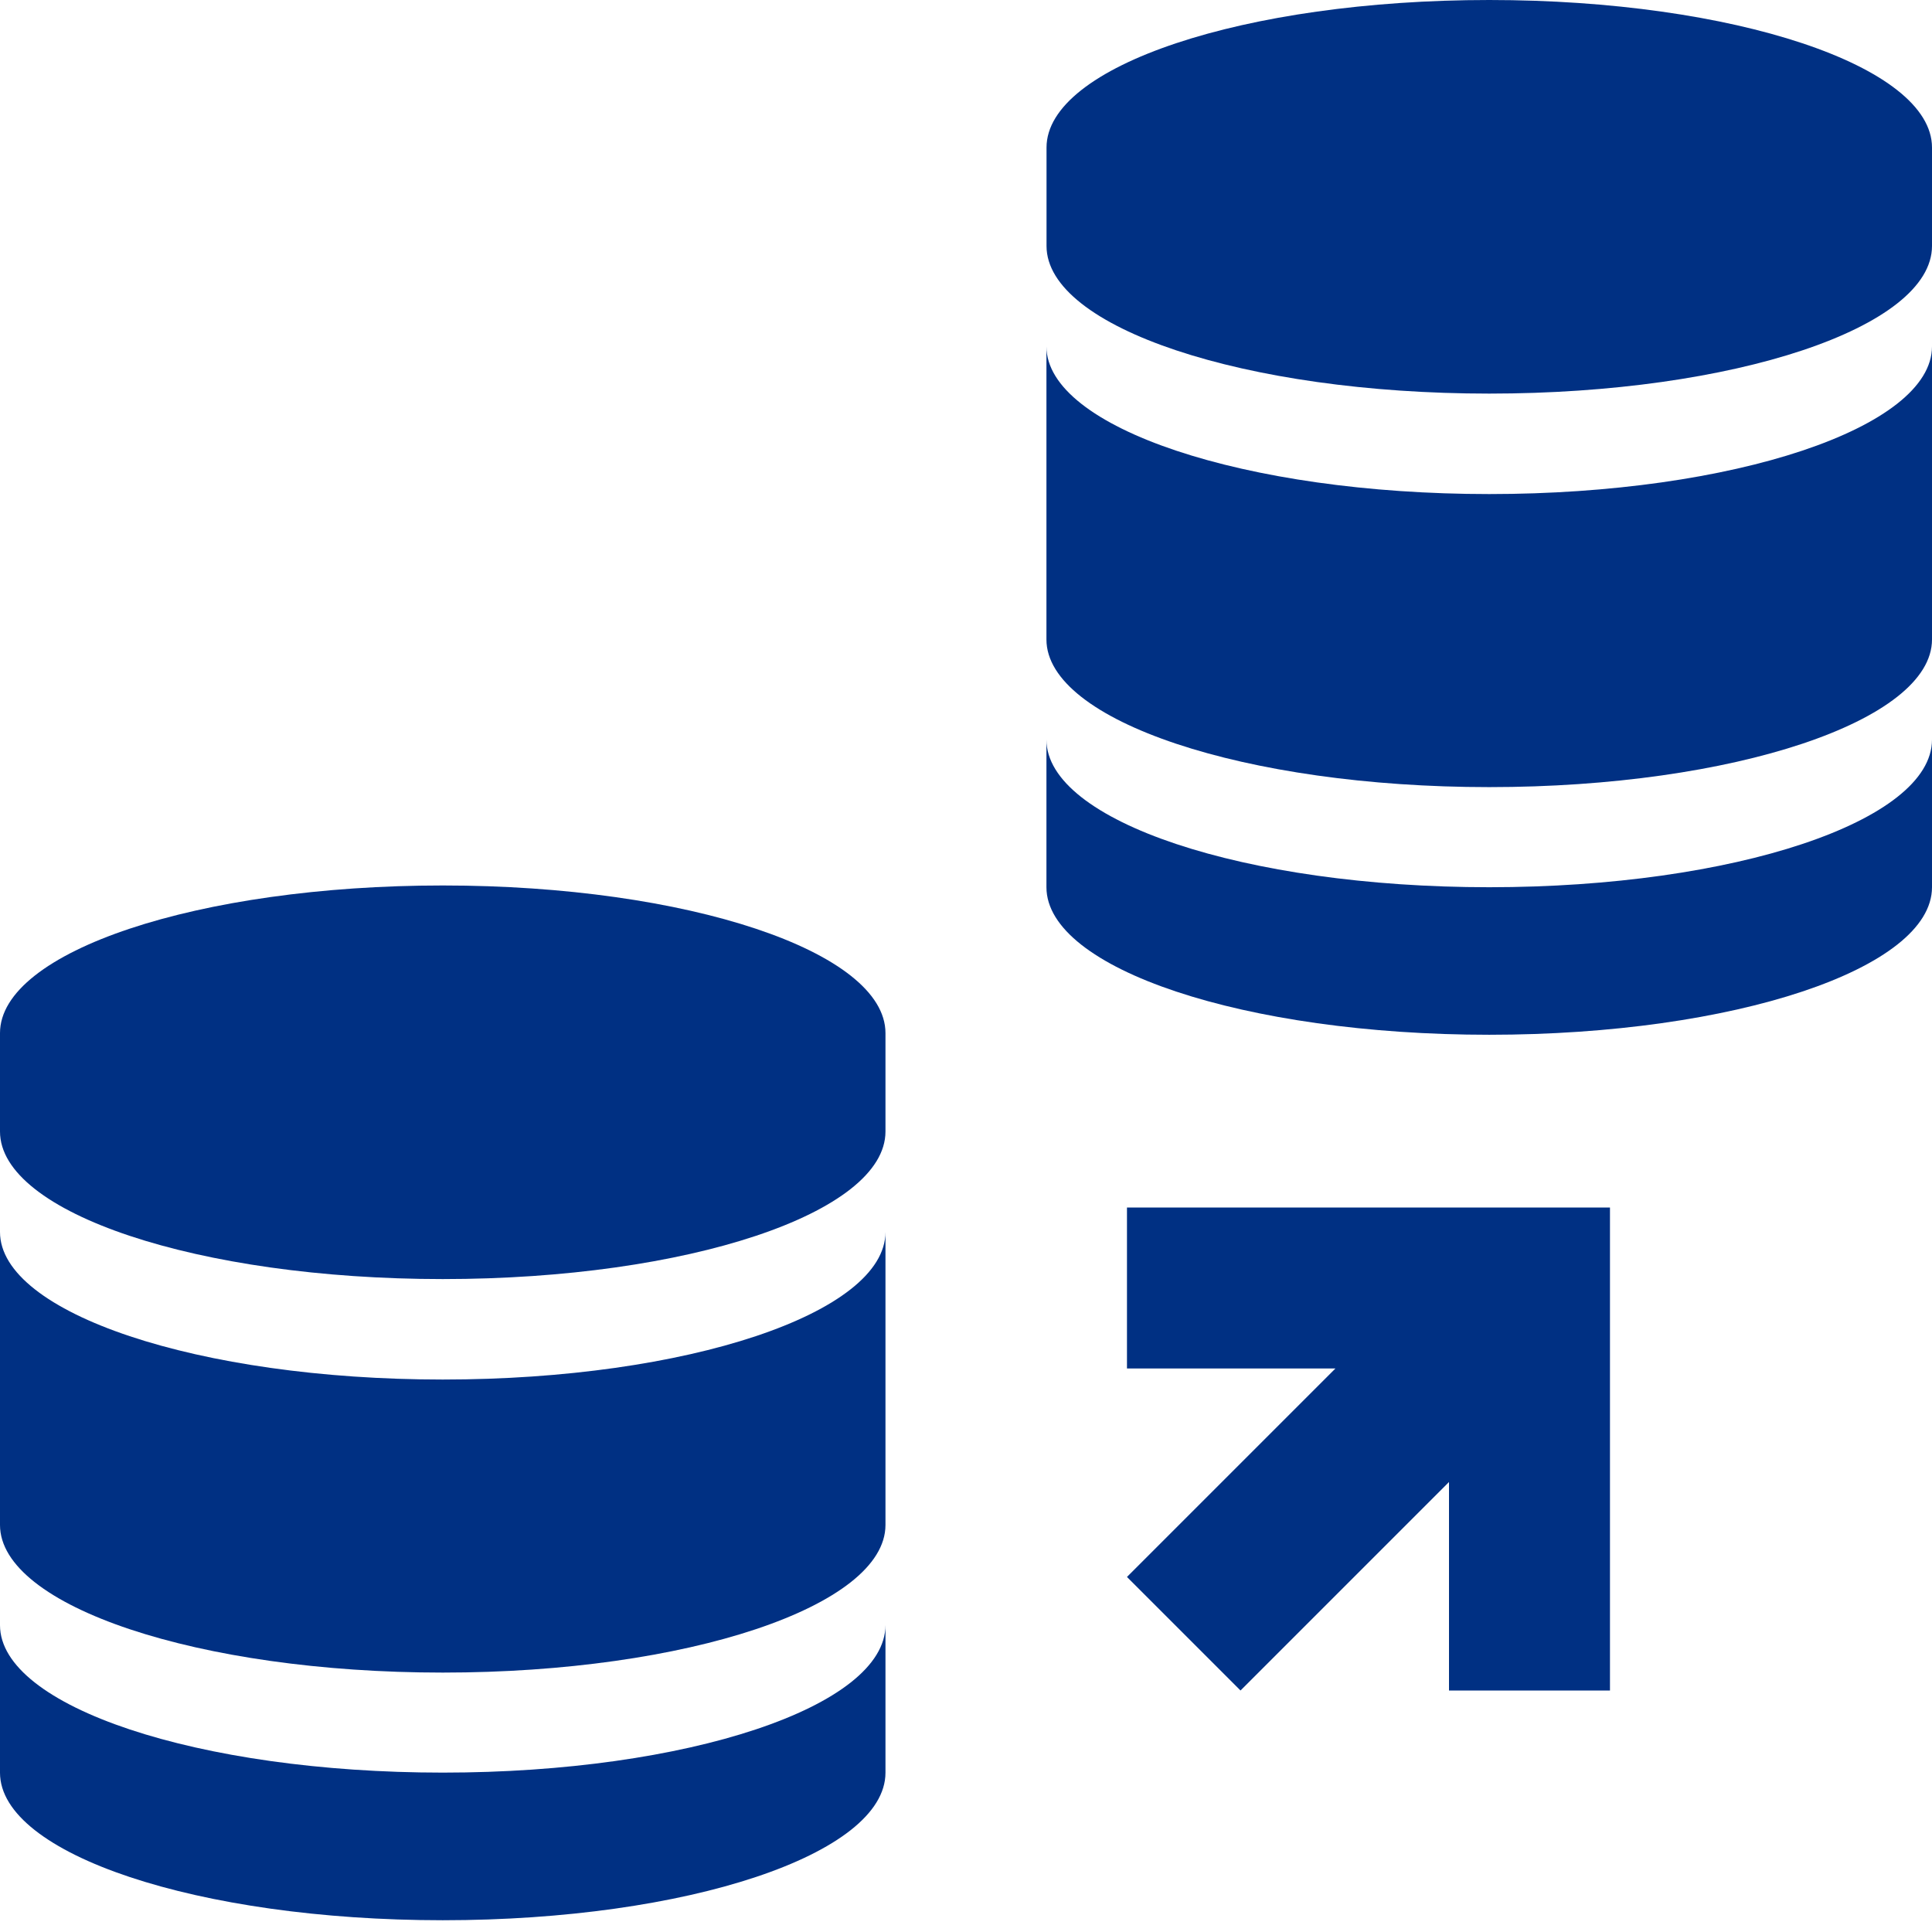
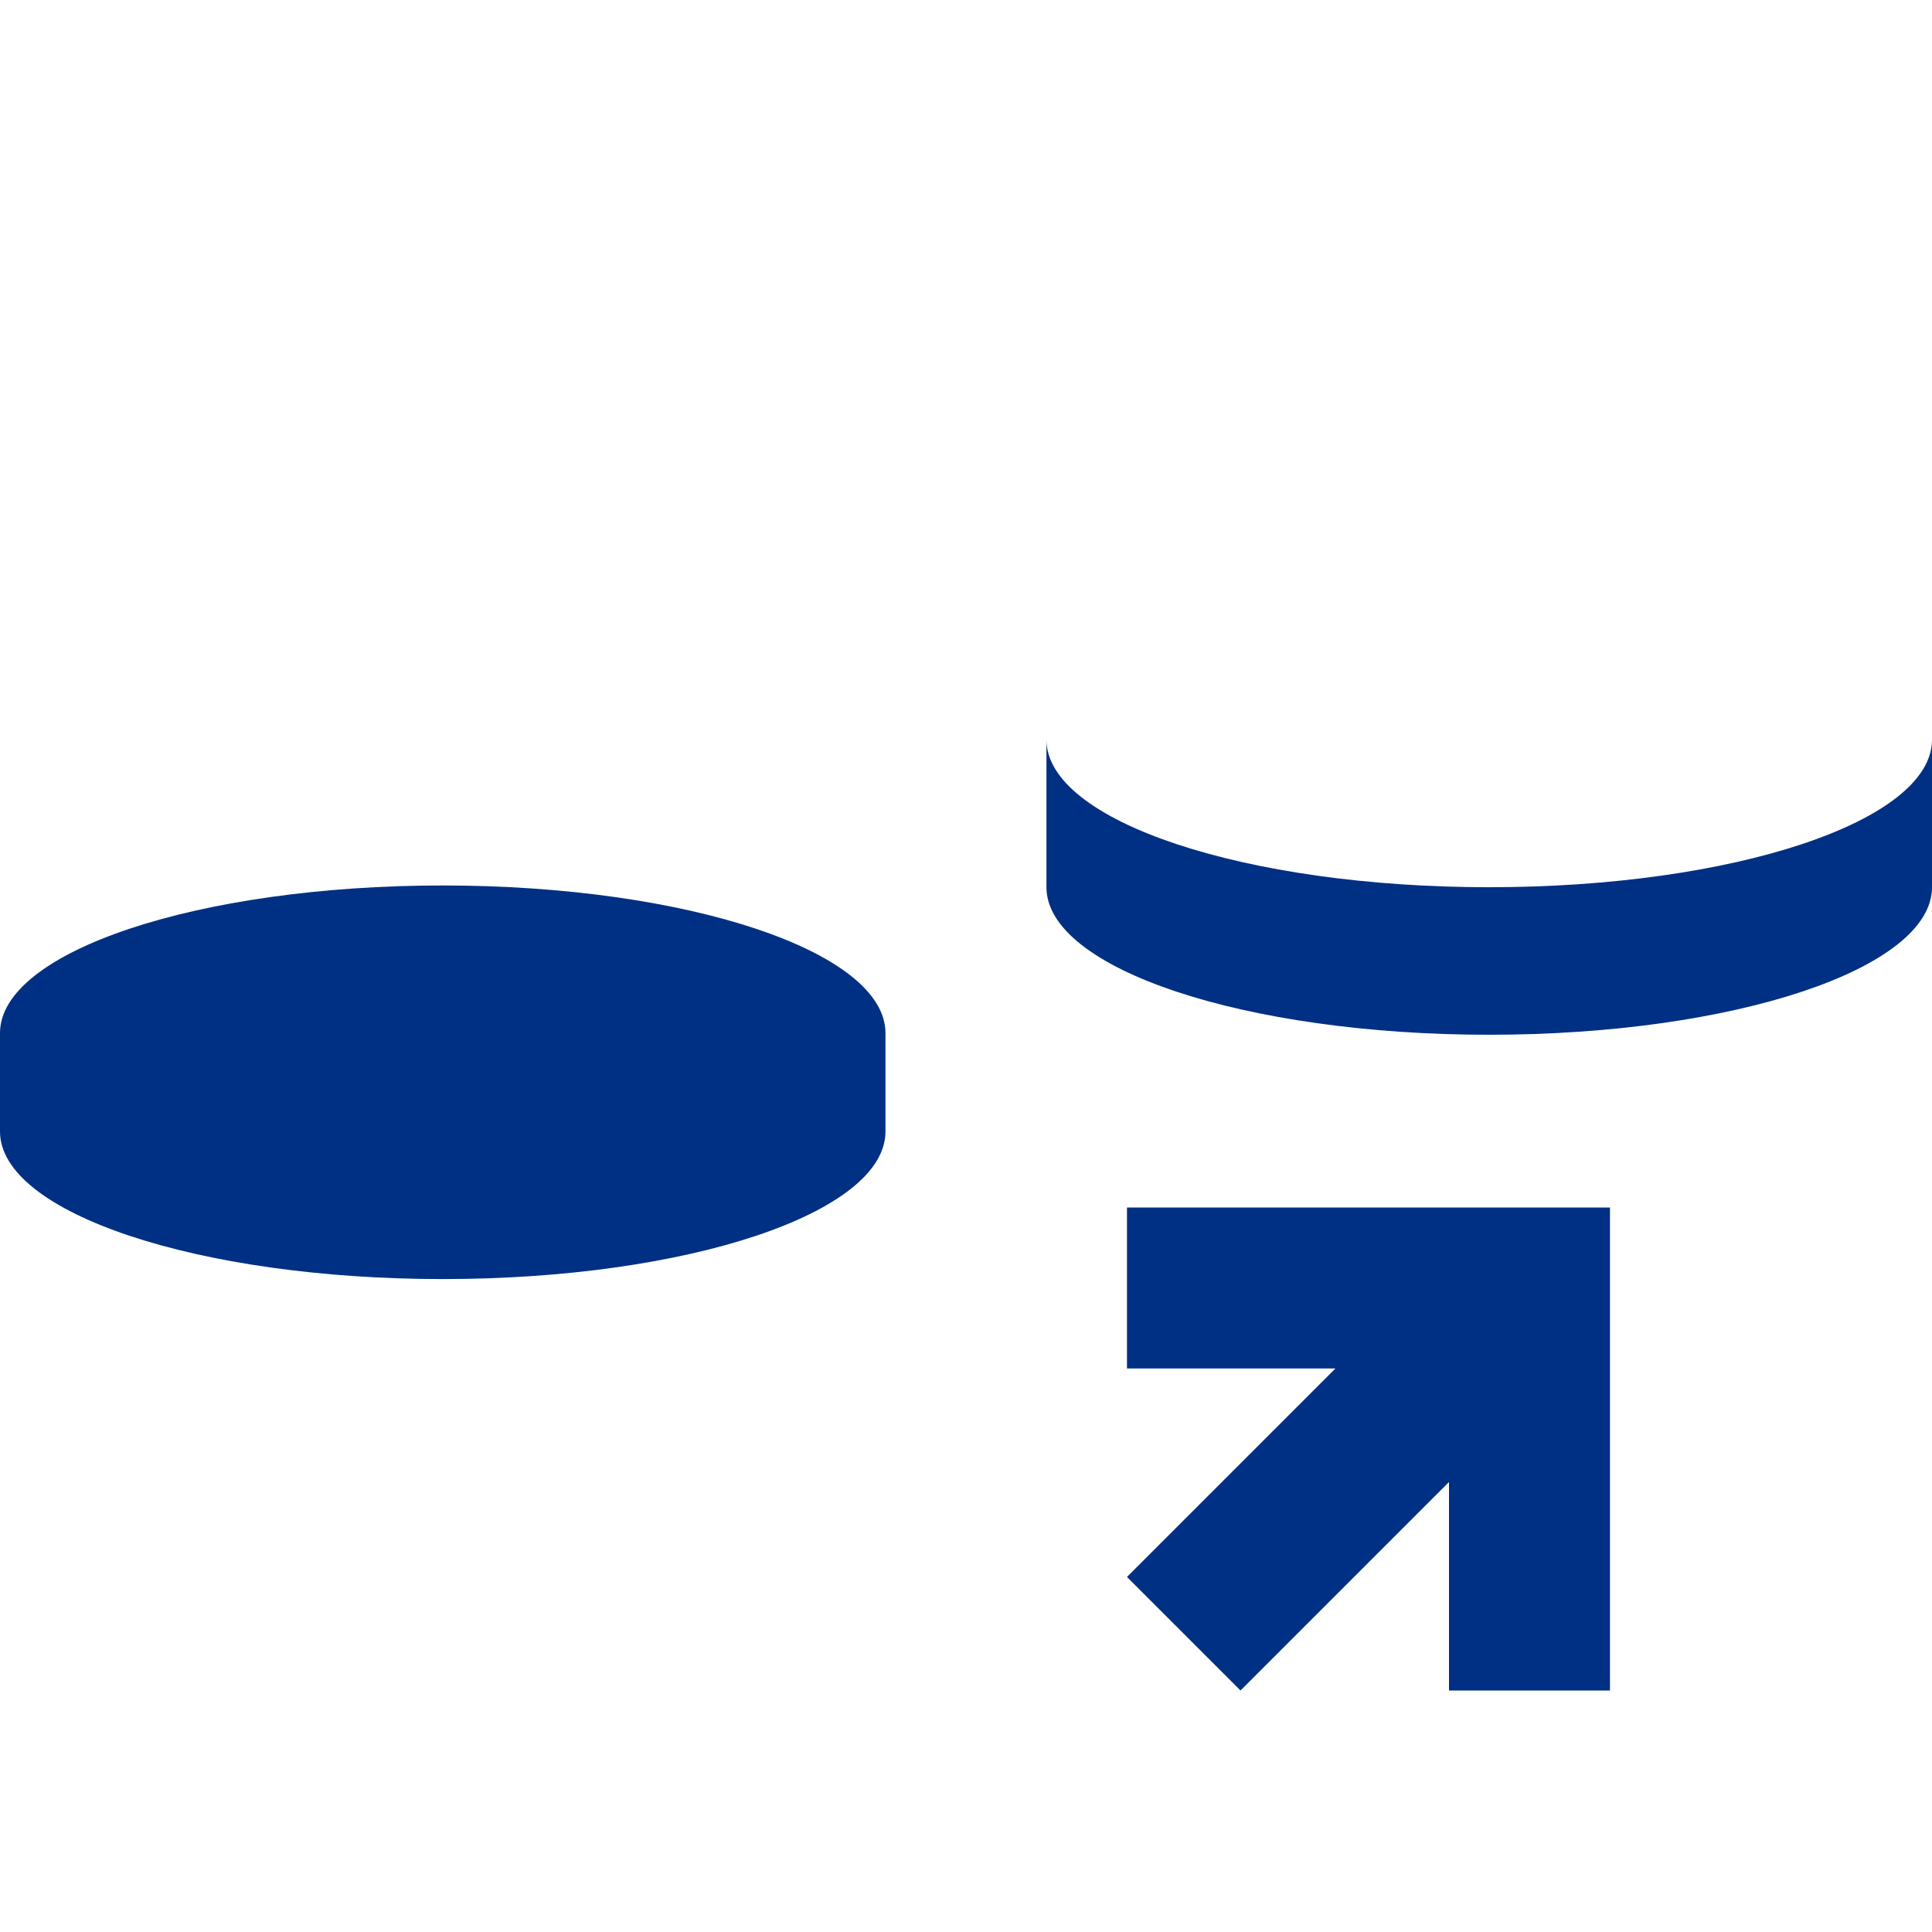
<svg xmlns="http://www.w3.org/2000/svg" width="22" height="22" viewBox="0 0 22 22" fill="none">
  <g clip-path="url(#clip0_1688_5344)">
    <path d="M22 10.103C22 11.031 19.743 11.783 16.958 11.783C14.173 11.783 11.916 11.031 11.916 10.103V8.422C11.916 9.35 14.173 10.103 16.958 10.103C19.743 10.103 22 9.351 22 8.422" fill="#003083" />
-     <path d="M16.958 5.626C14.176 5.626 11.916 4.869 11.916 3.945V7.282C11.916 8.207 14.176 8.963 16.958 8.963C19.74 8.963 22 8.207 22 7.282V3.945C22 4.869 19.74 5.626 16.958 5.626V5.626Z" fill="#003083" />
-     <path d="M22 1.68C22 0.753 19.743 0 16.958 0C14.174 0 11.917 0.752 11.917 1.68V2.801C11.917 3.729 14.174 4.482 16.958 4.482C19.743 4.482 22 3.73 22 2.801M10.083 20.186C10.083 21.114 7.827 21.866 5.042 21.866C2.257 21.866 0 21.114 0 20.186V18.506C0 19.433 2.257 20.185 5.042 20.185C7.827 20.185 10.083 19.433 10.083 18.505V20.186Z" fill="#003083" />
-     <path d="M5.042 15.709C2.26 15.709 0 14.953 0 14.029V17.365C0 18.29 2.26 19.046 5.042 19.046C7.824 19.046 10.083 18.29 10.083 17.365V14.029C10.083 14.953 7.824 15.709 5.042 15.709V15.709Z" fill="#003083" />
    <path d="M10.083 11.764C10.083 10.836 7.827 10.083 5.042 10.083C2.257 10.083 0 10.835 0 11.764V12.885C0 13.812 2.257 14.565 5.042 14.565C7.827 14.565 10.083 13.813 10.083 12.885V11.764ZM18.333 19.25H16.5V16.876L14.126 19.25L12.833 17.957L15.207 15.583H12.833V13.75H18.333V19.25Z" fill="#003083" />
  </g>
  <defs>
    <clipPath id="clip0_1688_5344">
      <rect width="22" height="22" fill="white" />
    </clipPath>
  </defs>
</svg>